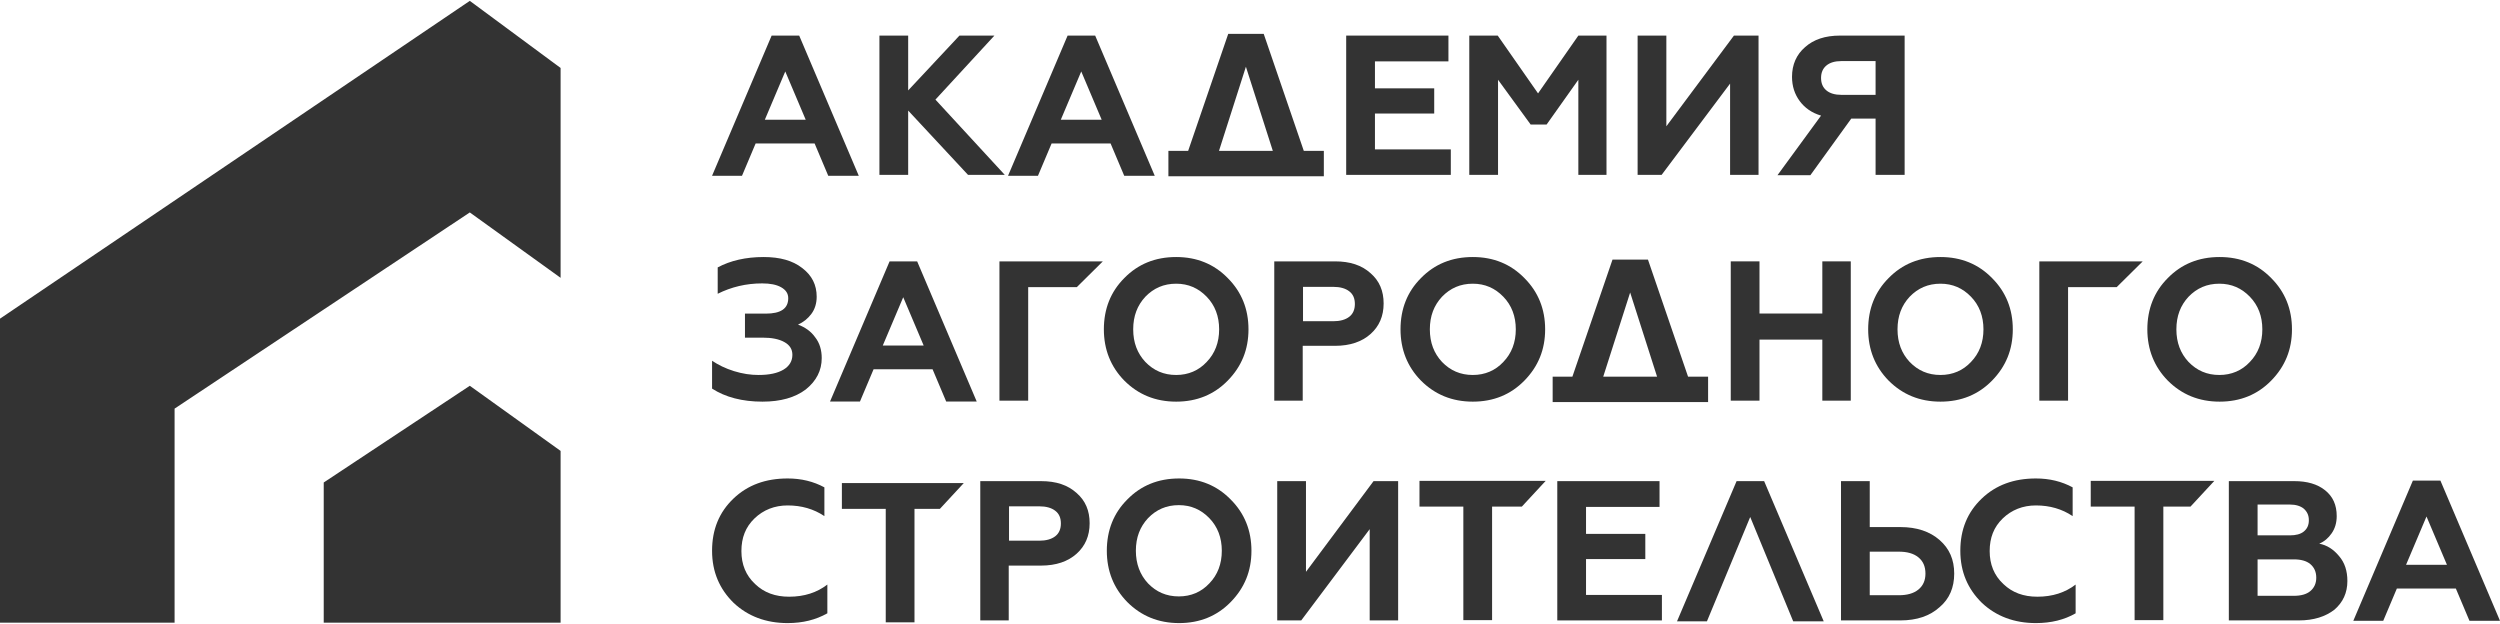
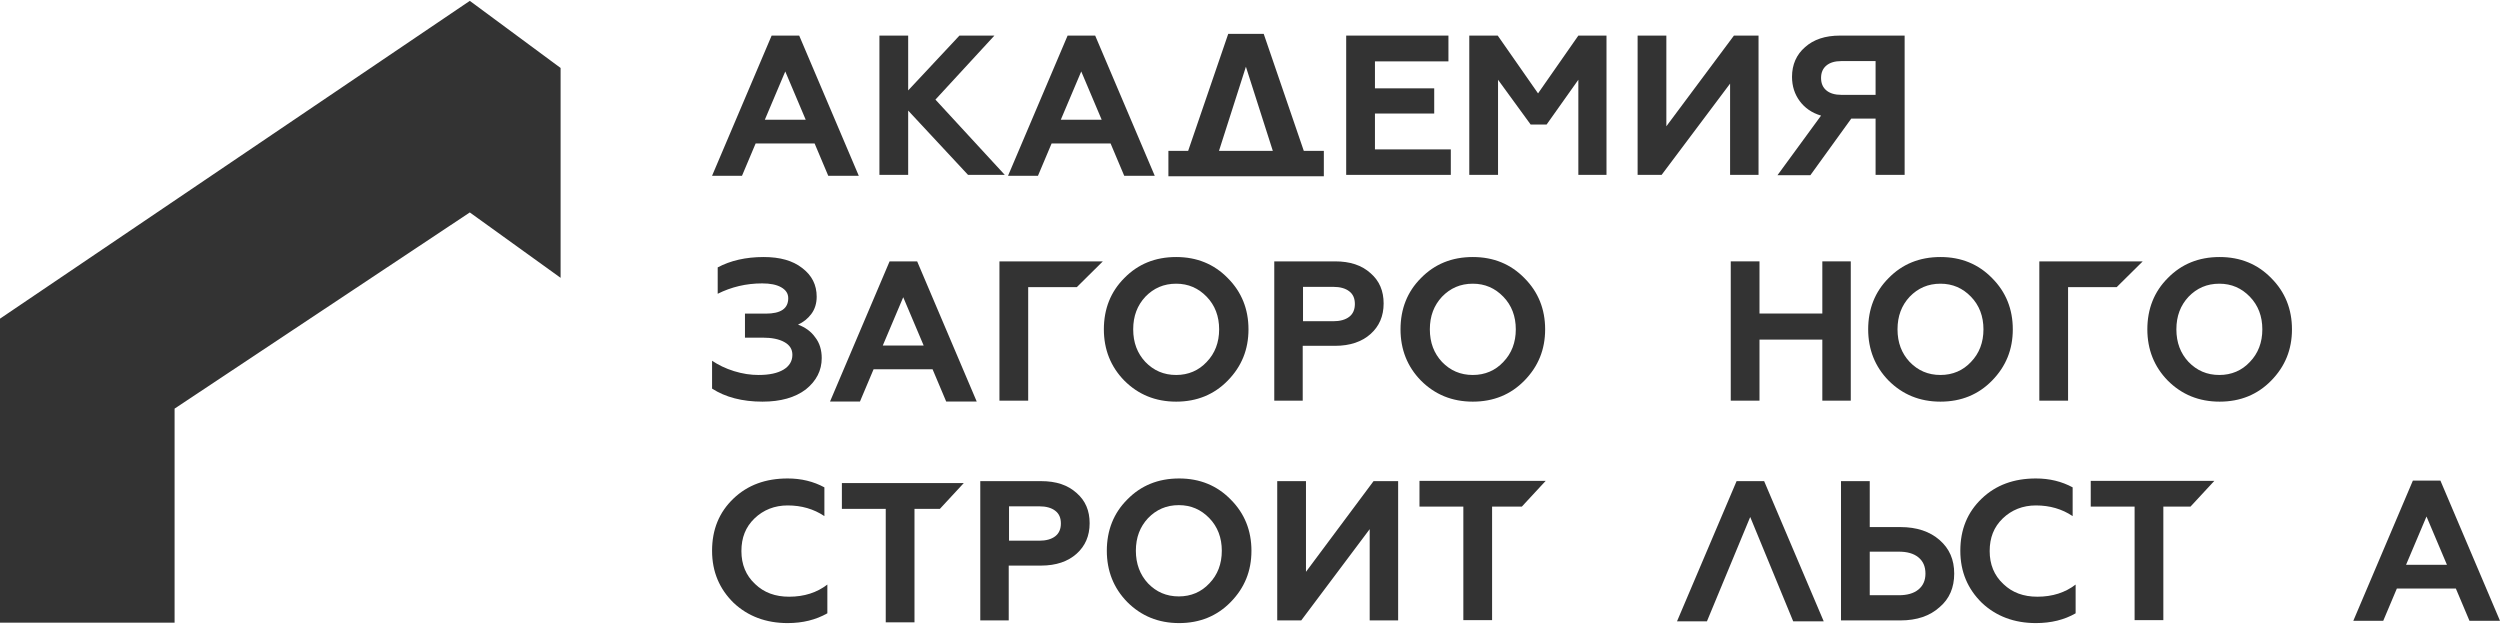
<svg xmlns="http://www.w3.org/2000/svg" width="1883" height="470" viewBox="0 0 1883 470" fill="none">
  <path d="M422.244 51.196V209.263L353.861 160.008L131.498 307.772V468.978H0.001V240.015L353.861 0.646L422.244 51.196Z" fill="#333333" />
-   <path d="M243.832 363.417L353.853 290.565L422.244 339.628V468.977C352.366 468.977 315.197 468.977 243.832 468.977V363.417Z" fill="#333333" />
  <path d="M1328.75 362.388H1308L1263.13 467.97H1285.67L1318.26 389.397L1350.63 467.97H1373.62L1328.75 362.388Z" fill="#333333" />
  <path d="M593.252 469.309C576.957 469.309 563.34 464.175 552.626 454.13C541.912 443.639 536.331 430.693 536.331 414.844C536.331 398.772 541.688 385.826 552.403 375.558C563.117 365.29 576.733 360.379 593.252 360.379C603.52 360.379 612.672 362.611 620.931 367.075V388.728C612.895 383.37 603.743 380.692 593.252 380.692C583.43 380.692 574.948 384.04 568.251 390.513C561.555 396.987 558.43 405.022 558.43 415.067C558.43 425.112 561.778 433.371 568.698 439.844C575.394 446.318 583.876 449.443 594.368 449.443C605.752 449.443 615.35 446.318 623.163 440.291V461.943C614.457 466.854 604.636 469.309 593.252 469.309Z" fill="#333333" />
  <path d="M759.997 467.3H738.345V362.388H784.104C795.489 362.388 804.194 365.29 810.891 371.316C817.587 377.12 820.712 384.71 820.712 394.085C820.712 403.683 817.364 411.272 810.891 417.076C804.417 422.88 795.489 426.005 784.104 426.005H759.774V467.3H759.997ZM759.997 381.138V407.255H782.765C787.899 407.255 791.917 406.138 794.819 403.906C797.721 401.674 799.06 398.326 799.06 394.308C799.06 390.067 797.721 386.942 794.819 384.709C791.917 382.477 787.899 381.361 782.765 381.361H759.997V381.138Z" fill="#333333" />
  <path d="M833.658 414.844C833.658 399.442 838.792 386.495 849.06 376.227C859.328 365.736 872.275 360.379 888.123 360.379C903.749 360.379 916.695 365.736 926.963 376.227C937.455 386.719 942.589 399.665 942.589 414.844C942.589 430.023 937.455 442.746 926.963 453.461C916.695 463.952 903.749 469.309 888.123 469.309C872.498 469.309 859.551 463.952 849.06 453.461C838.792 442.97 833.658 430.023 833.658 414.844ZM864.685 439.398C870.936 445.871 878.525 449.22 887.9 449.22C897.052 449.22 904.865 445.871 910.892 439.398C917.142 432.925 920.267 424.666 920.267 414.844C920.267 405.022 917.142 396.763 910.892 390.29C904.641 383.817 897.052 380.469 887.9 380.469C878.525 380.469 870.936 383.817 864.685 390.29C858.659 396.763 855.534 404.799 855.534 414.844C855.534 424.666 858.659 432.925 864.685 439.398Z" fill="#333333" />
  <path d="M980.09 467.3H962.01V362.388H983.662V430.692L1034.56 362.388H1053.08V467.3H1031.65V398.549L980.09 467.3Z" fill="#333333" />
  <path d="M1069.15 381.585V362.166H1164.23L1146.24 381.585H1123.84V467.078H1102.19V381.585H1069.15Z" fill="#333333" />
  <path d="M634.105 383.272V363.852H725.913L707.927 383.272H688.794V468.764H667.142V383.272H634.105Z" fill="#333333" />
-   <path d="M1251.75 467.3H1172.95V362.388H1249.96V381.808H1194.6V402.12H1239.25V421.094H1194.6V448.103H1251.75V467.3Z" fill="#333333" />
  <path d="M1431.28 467.3H1386.64V362.388H1408.29V396.986H1431.28C1443.78 396.986 1453.6 400.335 1460.97 406.808C1468.33 413.281 1471.91 421.54 1471.91 432.032C1471.91 442.523 1468.33 451.005 1460.97 457.255C1453.6 463.952 1443.78 467.3 1431.28 467.3ZM1408.29 415.29V448.327H1430.16C1436.41 448.327 1441.33 446.987 1444.9 444.085C1448.47 441.184 1450.25 437.166 1450.25 432.032C1450.25 426.674 1448.47 422.657 1444.9 419.755C1441.33 416.853 1436.41 415.514 1430.16 415.514H1408.29V415.29Z" fill="#333333" />
  <path d="M1533.44 469.309C1517.15 469.309 1503.53 464.175 1492.82 454.13C1482.1 443.639 1476.52 430.693 1476.52 414.844C1476.52 398.772 1481.88 385.826 1492.6 375.558C1503.31 365.29 1516.93 360.379 1533.44 360.379C1543.71 360.379 1552.86 362.611 1561.12 367.075V388.728C1553.09 383.37 1543.94 380.692 1533.44 380.692C1523.62 380.692 1515.14 384.04 1508.44 390.513C1501.75 396.987 1498.62 405.022 1498.62 415.067C1498.62 425.112 1501.97 433.371 1508.89 439.844C1515.59 446.318 1524.07 449.443 1534.56 449.443C1545.95 449.443 1555.54 446.318 1563.36 440.291V461.943C1554.87 466.854 1544.83 469.309 1533.44 469.309Z" fill="#333333" />
  <path d="M1574.74 381.585V362.166H1667.86L1649.87 381.585H1629.43V467.078H1607.78V381.585H1574.74Z" fill="#333333" />
-   <path d="M1731.44 467.3H1678.76V362.388H1728.09C1737.69 362.388 1745.5 364.62 1751.31 369.307C1757.11 373.995 1760.01 380.245 1760.01 388.727C1760.01 393.861 1758.67 398.103 1756.22 401.674C1753.76 405.246 1750.64 407.924 1746.84 409.487C1752.65 410.603 1757.56 413.728 1761.8 418.862C1766.04 423.773 1768.05 430.023 1768.05 437.612C1768.05 446.541 1764.7 453.684 1758.23 459.264C1751.53 464.398 1742.82 467.3 1731.44 467.3ZM1700.41 380.245V403.237H1724.74C1729.21 403.237 1732.78 402.344 1735.23 400.335C1737.69 398.326 1739.03 395.647 1739.03 391.852C1739.03 388.058 1737.69 385.379 1735.23 383.147C1732.78 381.138 1729.21 380.022 1724.74 380.022H1700.41V380.245ZM1700.41 421.317V448.773H1727.65C1733 448.773 1737.24 447.657 1740.15 445.202C1743.05 442.746 1744.61 439.398 1744.61 435.157C1744.61 430.692 1743.05 427.344 1740.15 424.889C1737.24 422.433 1733 421.317 1727.65 421.317H1700.41V421.317Z" fill="#333333" />
  <path d="M684.034 131.72H662.382V26.807H684.034V68.102L722.651 26.807H748.99L704.57 75.022L756.803 131.72H729.124L684.034 83.281V131.72Z" fill="#333333" />
  <path d="M781.802 132.389H759.257L804.124 26.807H824.883L869.75 132.389H846.758L836.49 108.058H792.07L781.802 132.389ZM814.392 53.816L798.99 90.201H829.794L814.392 53.816Z" fill="#333333" />
  <path d="M558.876 132.389H536.331L581.198 26.807H601.957L646.824 132.389H623.832L613.564 108.058H569.144L558.876 132.389ZM591.466 53.816L576.064 90.201H606.868L591.466 53.816Z" fill="#333333" />
  <path d="M1092.75 131.72H1013.95V26.807H1090.96V46.227H1035.61V66.54H1080.25V85.513H1035.61V112.523H1092.75V131.72V131.72Z" fill="#333333" />
  <path d="M1128.32 131.72H1106.66V26.807H1128.09L1158.45 70.335L1188.81 26.807H1210.01V131.72H1188.81V60.067L1164.92 93.772H1152.87L1128.32 60.067V131.72Z" fill="#333333" />
  <path d="M1251.53 131.72H1233.45V26.807H1255.1V95.112L1306 26.807H1324.53V131.72H1303.1V62.968L1251.53 131.72Z" fill="#333333" />
  <path d="M1363.59 131.943H1338.81L1371.62 87.076C1364.7 85.067 1359.35 81.272 1355.55 76.138C1351.76 71.004 1349.75 64.977 1349.75 57.834C1349.75 48.682 1353.1 41.093 1359.57 35.513C1366.04 29.709 1374.75 26.807 1385.91 26.807H1434.57V131.72H1412.69V89.308H1394.39L1363.59 131.943ZM1387.02 71.451H1412.69V46.004H1387.02C1382.11 46.004 1378.32 47.12 1375.64 49.352C1372.96 51.584 1371.62 54.709 1371.62 58.727C1371.62 62.745 1372.96 65.87 1375.64 68.102C1378.32 70.335 1382.11 71.451 1387.02 71.451Z" fill="#333333" />
  <path d="M574.278 302.523C559.099 302.523 546.376 299.175 536.331 292.702V271.719C541.019 274.844 546.376 277.523 552.849 279.532C559.322 281.541 565.349 282.433 571.376 282.433C579.412 282.433 585.662 281.094 590.127 278.416C594.591 275.737 596.823 271.942 596.823 267.255C596.823 263.014 594.814 259.888 590.796 257.656C586.778 255.424 581.421 254.308 574.278 254.308H561.108V236.227H576.733C588.118 236.227 593.698 232.433 593.698 224.62C593.698 221.049 591.912 218.37 588.341 216.361C584.769 214.352 580.082 213.459 574.055 213.459C562.001 213.459 550.84 216.138 540.572 221.272V201.405C550.171 196.271 561.778 193.593 575.171 193.593C587.448 193.593 597.046 196.271 604.189 201.852C611.555 207.432 615.127 214.575 615.127 223.504C615.127 228.415 613.788 232.879 611.109 236.451C608.43 240.022 605.082 242.701 601.064 244.486C606.421 246.495 610.886 249.62 614.011 254.085C617.359 258.326 618.922 263.683 618.922 269.71C618.922 279.085 614.904 286.898 606.868 293.371C598.832 299.398 588.118 302.523 574.278 302.523Z" fill="#333333" />
  <path d="M647.719 302.444H625.174L670.041 196.862H690.8L735.667 302.444H712.675L702.407 278.114H657.987L647.719 302.444ZM680.309 223.872L664.907 260.256H695.711L680.309 223.872Z" fill="#333333" />
  <path d="M1795.05 467.595H1772.51L1817.37 362.013H1838.13L1883 467.595H1860.01L1849.74 443.264H1805.32L1795.05 467.595ZM1827.64 389.023L1812.24 425.407H1843.04L1827.64 389.023Z" fill="#333333" />
  <path d="M774.43 301.775H752.778V196.862H830.659L811.037 216.282H774.43V301.775Z" fill="#333333" />
  <path d="M1557.67 301.775H1536.02V196.862H1613.9L1594.27 216.282H1557.67V301.775Z" fill="#333333" />
  <path d="M831.429 248.058C831.429 232.656 836.563 219.709 846.831 209.441C857.099 198.95 870.045 193.593 885.894 193.593C901.519 193.593 914.466 198.95 924.734 209.441C935.225 219.932 940.359 232.879 940.359 248.058C940.359 263.237 935.225 275.96 924.734 286.675C914.466 297.166 901.519 302.523 885.894 302.523C870.269 302.523 857.322 297.166 846.831 286.675C836.563 276.183 831.429 263.237 831.429 248.058ZM862.679 272.612C868.929 279.085 876.519 282.433 885.894 282.433C895.046 282.433 902.858 279.085 908.885 272.612C915.135 266.139 918.26 257.88 918.26 248.058C918.26 238.236 915.135 229.977 908.885 223.504C902.635 217.031 895.046 213.682 885.894 213.682C876.519 213.682 868.929 217.031 862.679 223.504C856.652 229.977 853.527 238.013 853.527 248.058C853.527 258.103 856.652 266.139 862.679 272.612Z" fill="#333333" />
  <path d="M981.431 301.775H959.779V196.862H1005.54C1016.92 196.862 1025.63 199.764 1032.33 205.791C1039.02 211.595 1042.15 219.184 1042.15 228.559C1042.15 238.158 1038.8 245.747 1032.33 251.551C1025.85 257.354 1016.92 260.479 1005.54 260.479H981.208V301.775H981.431ZM981.431 215.836V241.952H1004.2C1009.33 241.952 1013.35 240.836 1016.25 238.604C1019.16 236.372 1020.49 233.024 1020.49 229.006C1020.49 224.765 1019.16 221.639 1016.25 219.407C1013.35 217.175 1009.33 216.059 1004.2 216.059H981.431V215.836Z" fill="#333333" />
  <path d="M1054.87 248.058C1054.87 232.656 1060 219.709 1070.27 209.441C1080.54 198.95 1093.48 193.593 1109.33 193.593C1124.96 193.593 1137.9 198.95 1148.17 209.441C1158.66 219.932 1163.8 232.879 1163.8 248.058C1163.8 263.237 1158.66 275.96 1148.17 286.675C1137.9 297.166 1124.96 302.523 1109.33 302.523C1093.71 302.523 1080.76 297.166 1070.27 286.675C1060 276.183 1054.87 263.237 1054.87 248.058ZM1086.12 272.612C1092.37 279.085 1099.96 282.433 1109.33 282.433C1118.48 282.433 1126.3 279.085 1132.32 272.612C1138.57 266.139 1141.7 257.88 1141.7 248.058C1141.7 238.236 1138.57 229.977 1132.32 223.504C1126.07 217.031 1118.48 213.682 1109.33 213.682C1099.96 213.682 1092.37 217.031 1086.12 223.504C1080.09 229.977 1076.96 238.013 1076.96 248.058C1076.96 258.103 1080.09 266.139 1086.12 272.612Z" fill="#333333" />
  <path d="M1325.25 301.775H1303.6V196.862H1325.25V236.149H1372.58V196.862H1394V301.775H1372.58V255.792H1325.25V301.775Z" fill="#333333" />
  <path d="M1407.11 248.058C1407.11 232.656 1412.24 219.709 1422.51 209.441C1432.78 198.95 1445.72 193.593 1461.57 193.593C1477.2 193.593 1490.14 198.95 1500.41 209.441C1510.9 219.932 1516.04 232.879 1516.04 248.058C1516.04 263.237 1510.9 275.96 1500.41 286.675C1490.14 297.166 1477.2 302.523 1461.57 302.523C1445.95 302.523 1433 297.166 1422.51 286.675C1412.24 276.183 1407.11 263.237 1407.11 248.058ZM1438.36 272.612C1444.61 279.085 1452.2 282.433 1461.57 282.433C1470.72 282.433 1478.54 279.085 1484.56 272.612C1490.81 266.139 1493.94 257.88 1493.94 248.058C1493.94 238.236 1490.81 229.977 1484.56 223.504C1478.31 217.031 1470.72 213.682 1461.57 213.682C1452.2 213.682 1444.61 217.031 1438.36 223.504C1432.33 229.977 1429.21 238.013 1429.21 248.058C1429.21 258.103 1432.33 266.139 1438.36 272.612Z" fill="#333333" />
  <path d="M1617.38 248.058C1617.38 232.656 1622.51 219.709 1632.78 209.441C1643.05 198.95 1655.99 193.593 1671.84 193.593C1687.47 193.593 1700.41 198.95 1710.68 209.441C1721.17 219.932 1726.31 232.879 1726.31 248.058C1726.31 263.237 1721.17 275.96 1710.68 286.675C1700.41 297.166 1687.47 302.523 1671.84 302.523C1656.22 302.523 1643.27 297.166 1632.78 286.675C1622.51 276.183 1617.38 263.237 1617.38 248.058ZM1648.41 272.612C1654.66 279.085 1662.24 282.433 1671.62 282.433C1680.77 282.433 1688.58 279.085 1694.61 272.612C1700.86 266.139 1703.99 257.88 1703.99 248.058C1703.99 238.236 1700.86 229.977 1694.61 223.504C1688.36 217.031 1680.77 213.682 1671.62 213.682C1662.24 213.682 1654.66 217.031 1648.41 223.504C1642.38 229.977 1639.25 238.013 1639.25 248.058C1639.25 258.103 1642.38 266.139 1648.41 272.612Z" fill="#333333" />
  <path fill-rule="evenodd" clip-rule="evenodd" d="M894.915 113.634L925.106 25.499H951.83L982.021 113.634H997.117V132.765H880.04V113.634H894.915ZM918.141 113.634H958.684L938.413 50.261L918.141 113.634Z" fill="#333333" />
-   <path fill-rule="evenodd" clip-rule="evenodd" d="M1184.33 283.69L1214.53 195.555H1241.25L1271.44 283.69H1286.54V302.821H1169.46V283.69H1184.33ZM1207.56 283.69H1248.1L1227.83 220.317L1207.56 283.69Z" fill="#333333" />
</svg>